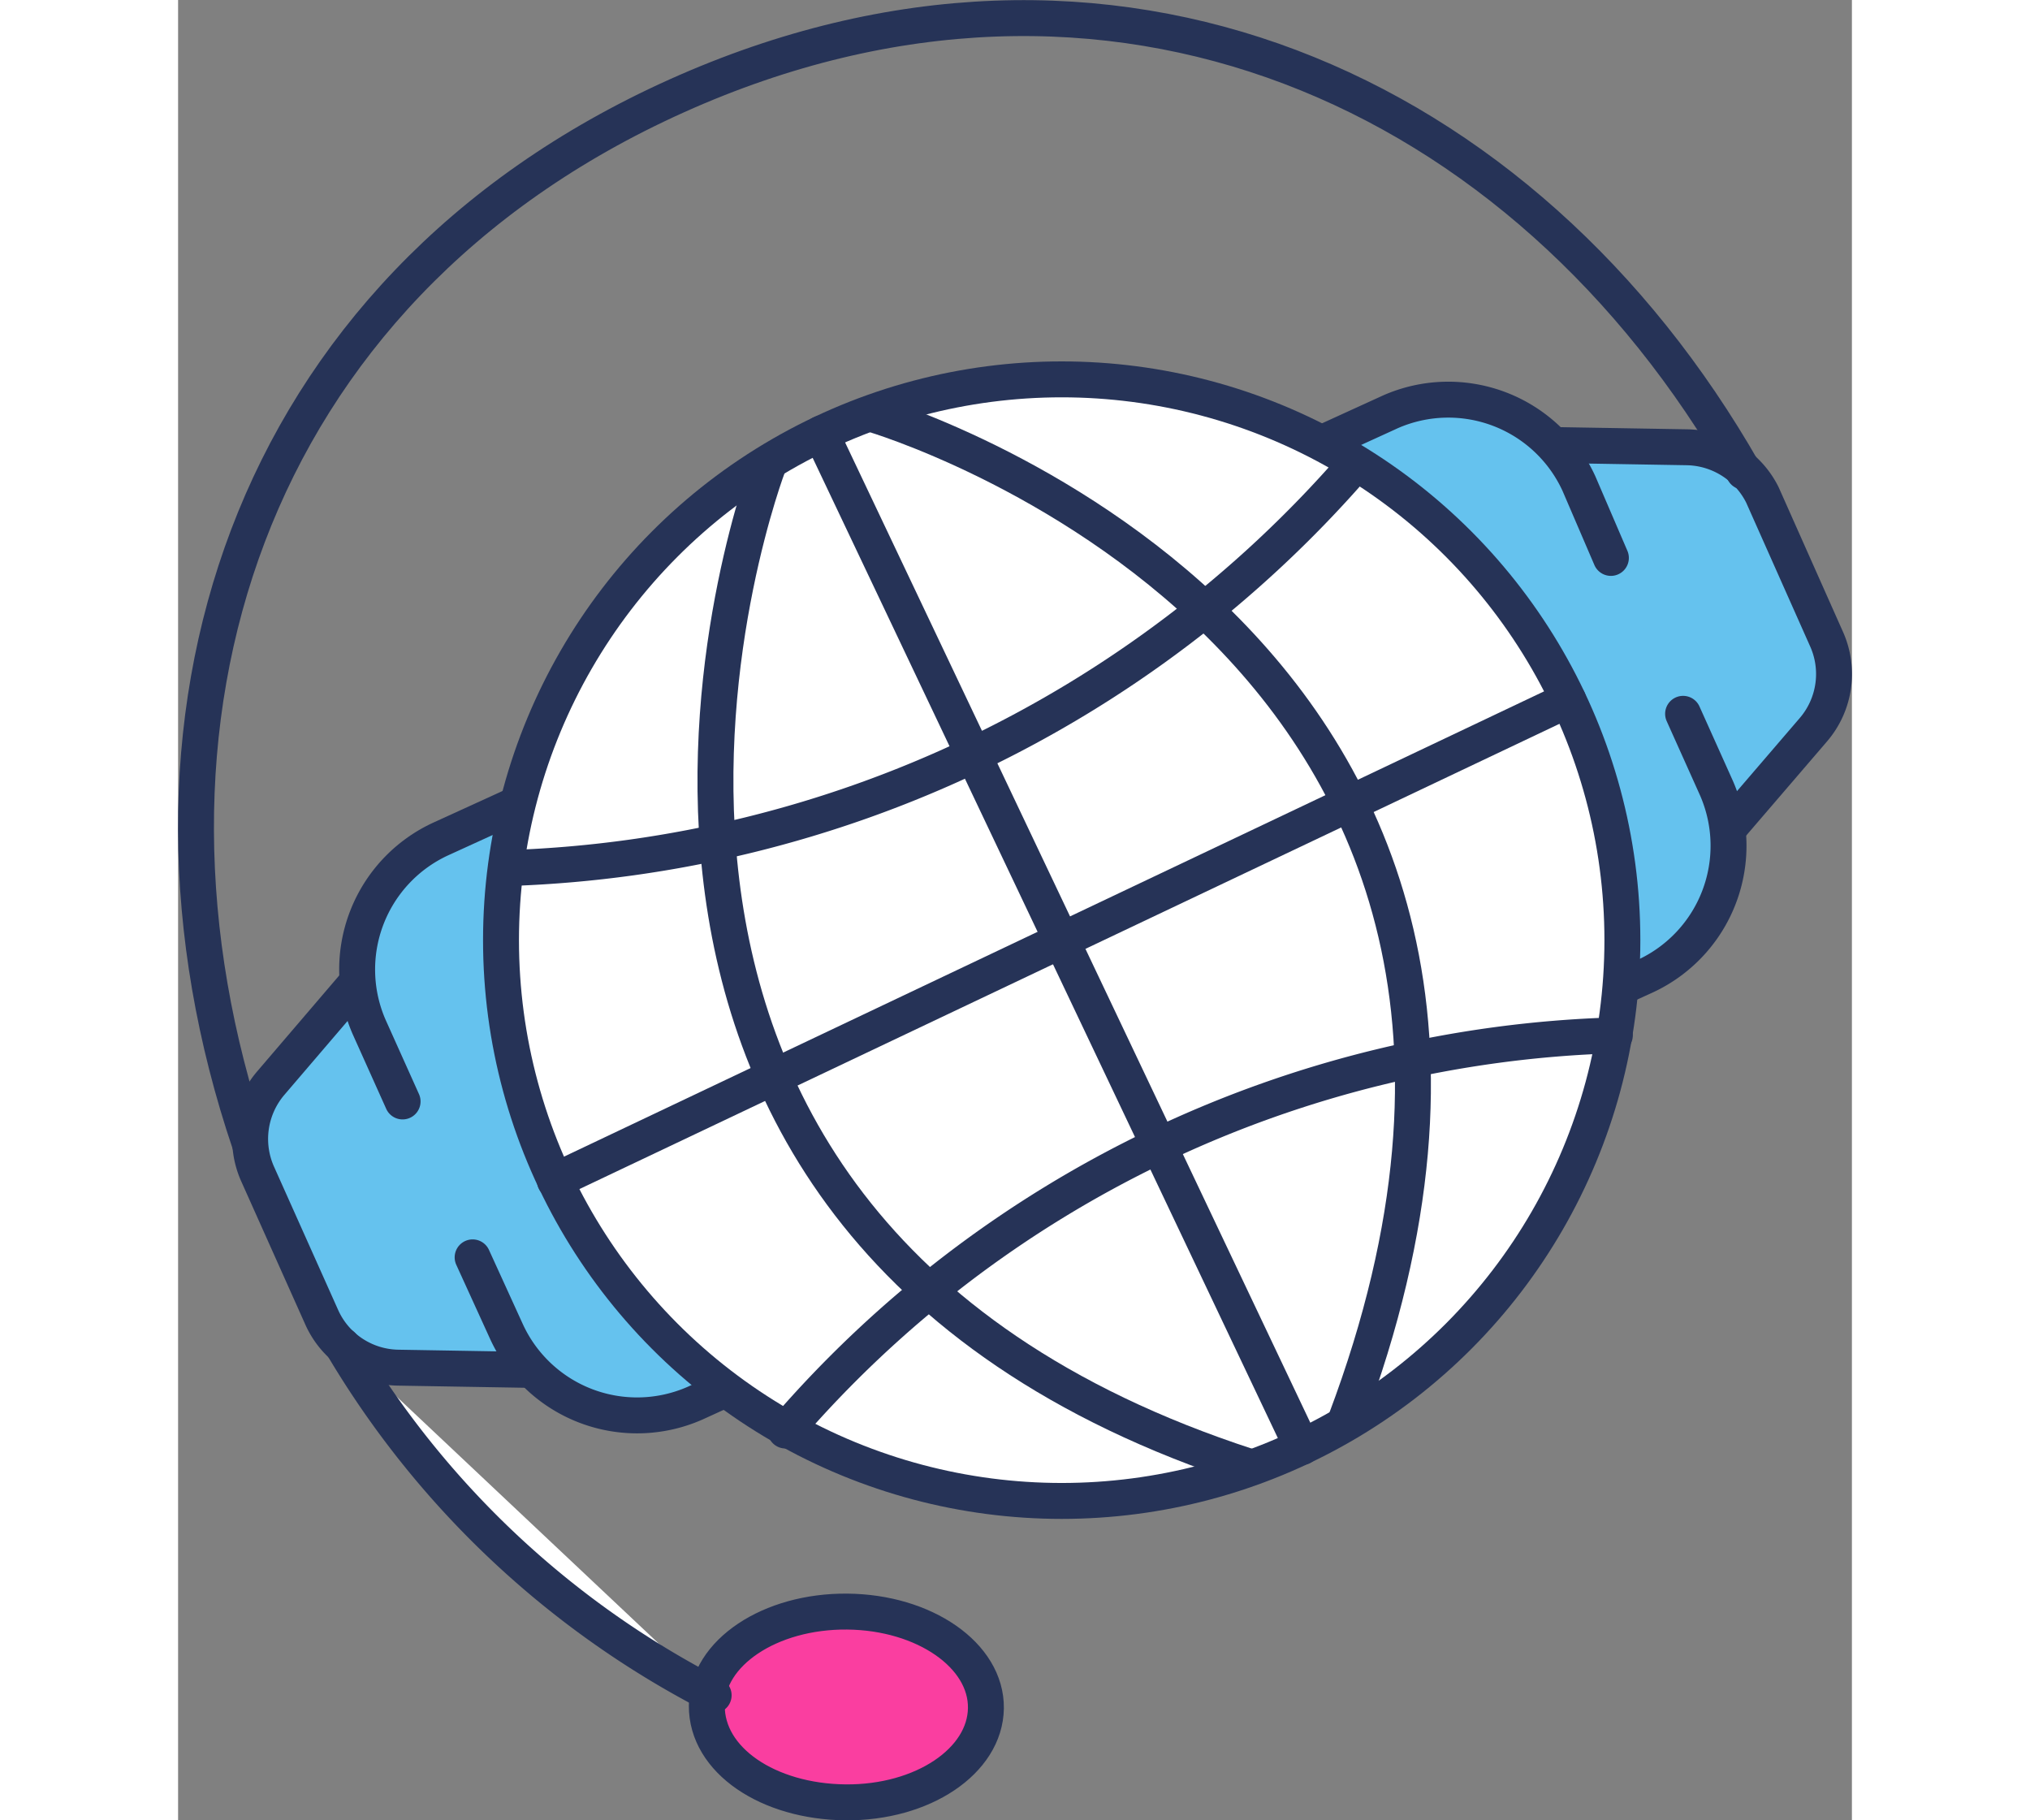
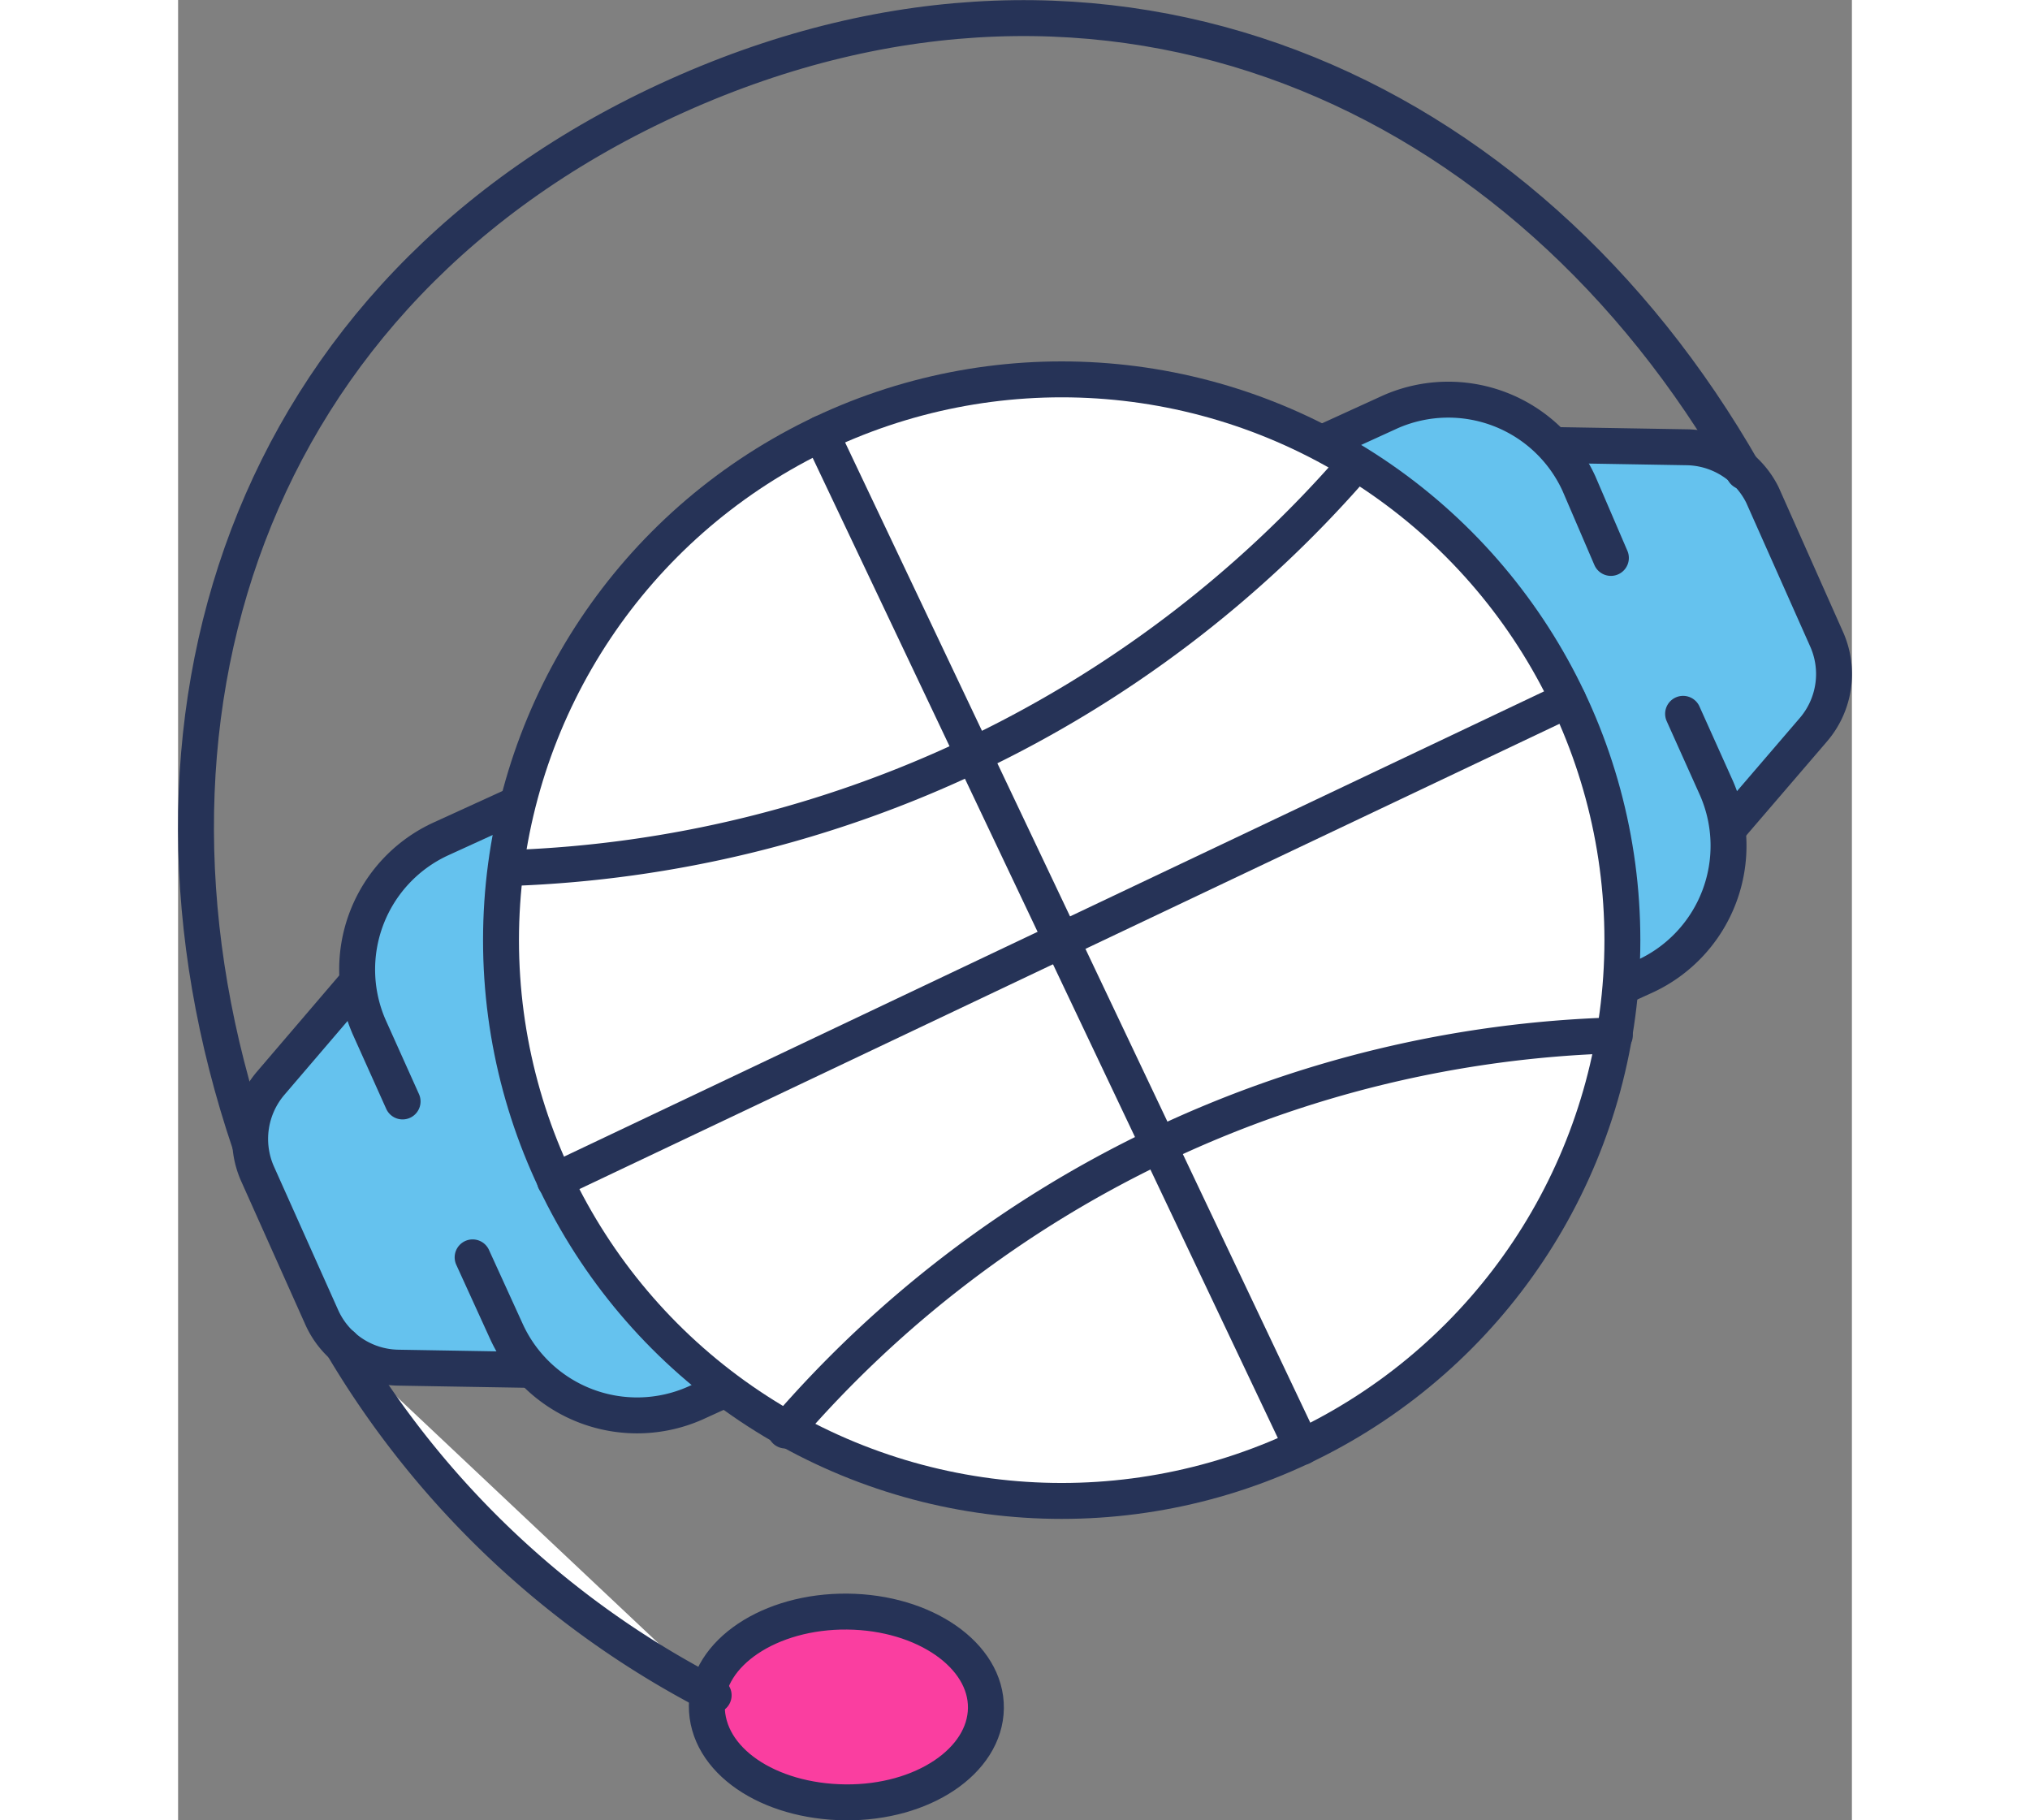
<svg xmlns="http://www.w3.org/2000/svg" id="bc33de03-a6a0-4e06-ac1d-561ba779586d" data-name="Layer 1" width="58" height="52" viewBox="0 0 46.6 50.67">
  <rect x="0" y="0" width="46.6" height="50.67" fill="#808080" stroke="none" />
  <path d="M14.72,47.48c0-1.47,1.76-2.64,3.91-2.62s3.88,1.22,3.86,2.69-1.76,2.64-3.91,2.62S14.71,49,14.72,47.48Z" style="fill:#fa3ea0;stroke:#263357;stroke-miterlimit:10" />
  <path d="M9.67,38.13l-3.55-.06A2.37,2.37,0,0,1,4,36.67l-1.79-4a2.39,2.39,0,0,1,.37-2.52l2.31-2.7" style="fill:#65c2ee;stroke:#263357;stroke-linecap:round;stroke-linejoin:round" />
  <path d="M6.25,30.66l-.93-2.07a4,4,0,0,1,2-5.24l2.19-1,7.07,15.71-2.19,1a4,4,0,0,1-5.25-2L8.2,35" style="fill:#65c2ee;stroke:#263357;stroke-linecap:round;stroke-linejoin:round" />
  <path d="M43.22,23l2.31-2.69a2.38,2.38,0,0,0,.36-2.53l-1.78-4A2.39,2.39,0,0,0,42,12.45l-3.54-.06" style="fill:#65c2ee;stroke:#263357;stroke-linecap:round;stroke-linejoin:round" />
  <path d="M39.89,15.53,39,13.46a4,4,0,0,0-5.24-2l-2.19,1,7.06,15.72,2.2-1a4,4,0,0,0,2-5.24l-.93-2.07" style="fill:#65c2ee;stroke:#263357;stroke-linecap:round;stroke-linejoin:round" />
  <path d="M2,31.84H2C-1.95,20.18,1.85,8.08,13.88,2.67s23.61-.23,29.71,10.46h0" style="fill:none;stroke:#263357;stroke-linecap:round;stroke-linejoin:round" />
  <path d="M4.57,37.45a25.61,25.61,0,0,0,10.34,9.74" style="fill:#fff;stroke:#263357;stroke-linecap:round;stroke-linejoin:round" />
  <circle cx="24.6" cy="26.17" r="15.61" style="fill:#fff;stroke:#263357;stroke-linecap:round;stroke-linejoin:round" />
-   <path d="M19.33,11.53s21.37,6.24,13.18,28" style="fill:none;stroke:#263357;stroke-linecap:round;stroke-linejoin:round" />
  <line x1="31.29" y1="40.28" x2="17.9" y2="12.07" style="fill:#fff;stroke:#263357;stroke-linecap:round;stroke-linejoin:round" />
  <line x1="38.7" y1="19.48" x2="10.49" y2="32.87" style="fill:#fff;stroke:#263357;stroke-linecap:round;stroke-linejoin:round" />
  <path d="M40,28.82a31.71,31.71,0,0,0-23.09,11" style="fill:none;stroke:#263357;stroke-linecap:round;stroke-linejoin:round" />
  <path d="M32.71,13A32.63,32.63,0,0,1,9.29,24.16" style="fill:none;stroke:#263357;stroke-linecap:round;stroke-linejoin:round" />
-   <path d="M16.44,12.93S8.4,33.86,29.8,40.82" style="fill:none;stroke:#263357;stroke-linecap:round;stroke-linejoin:round" />
</svg>